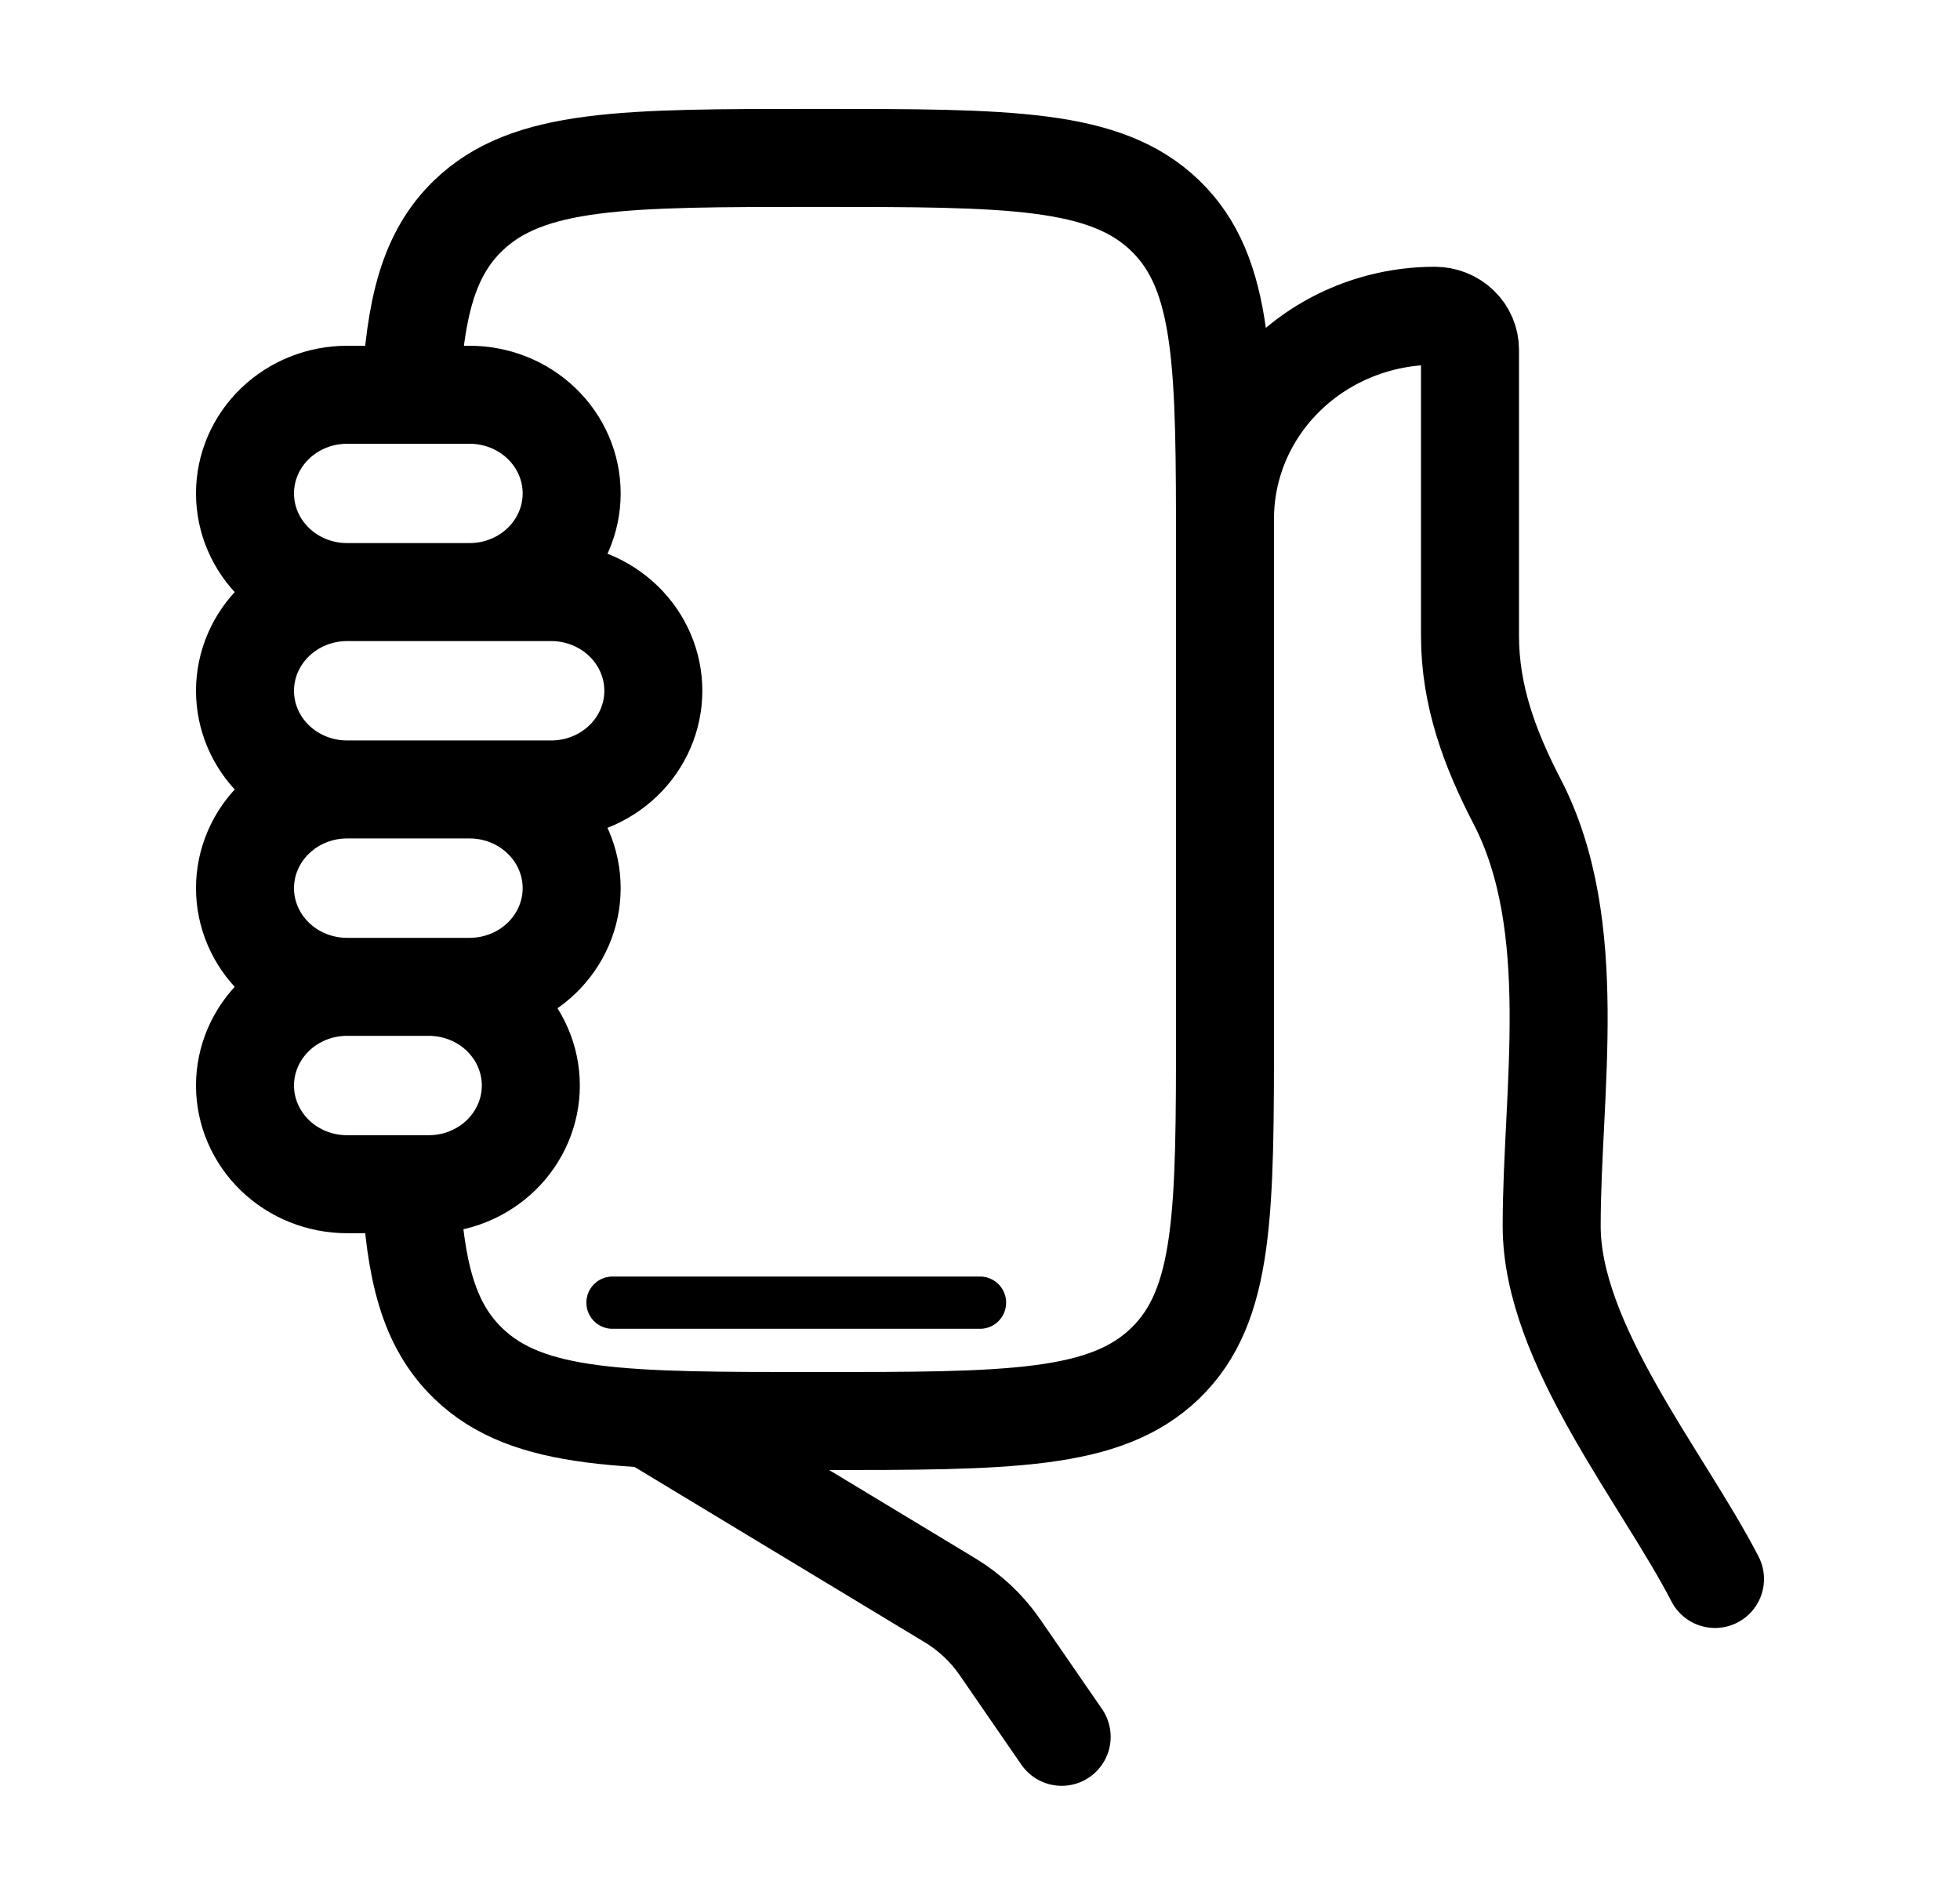
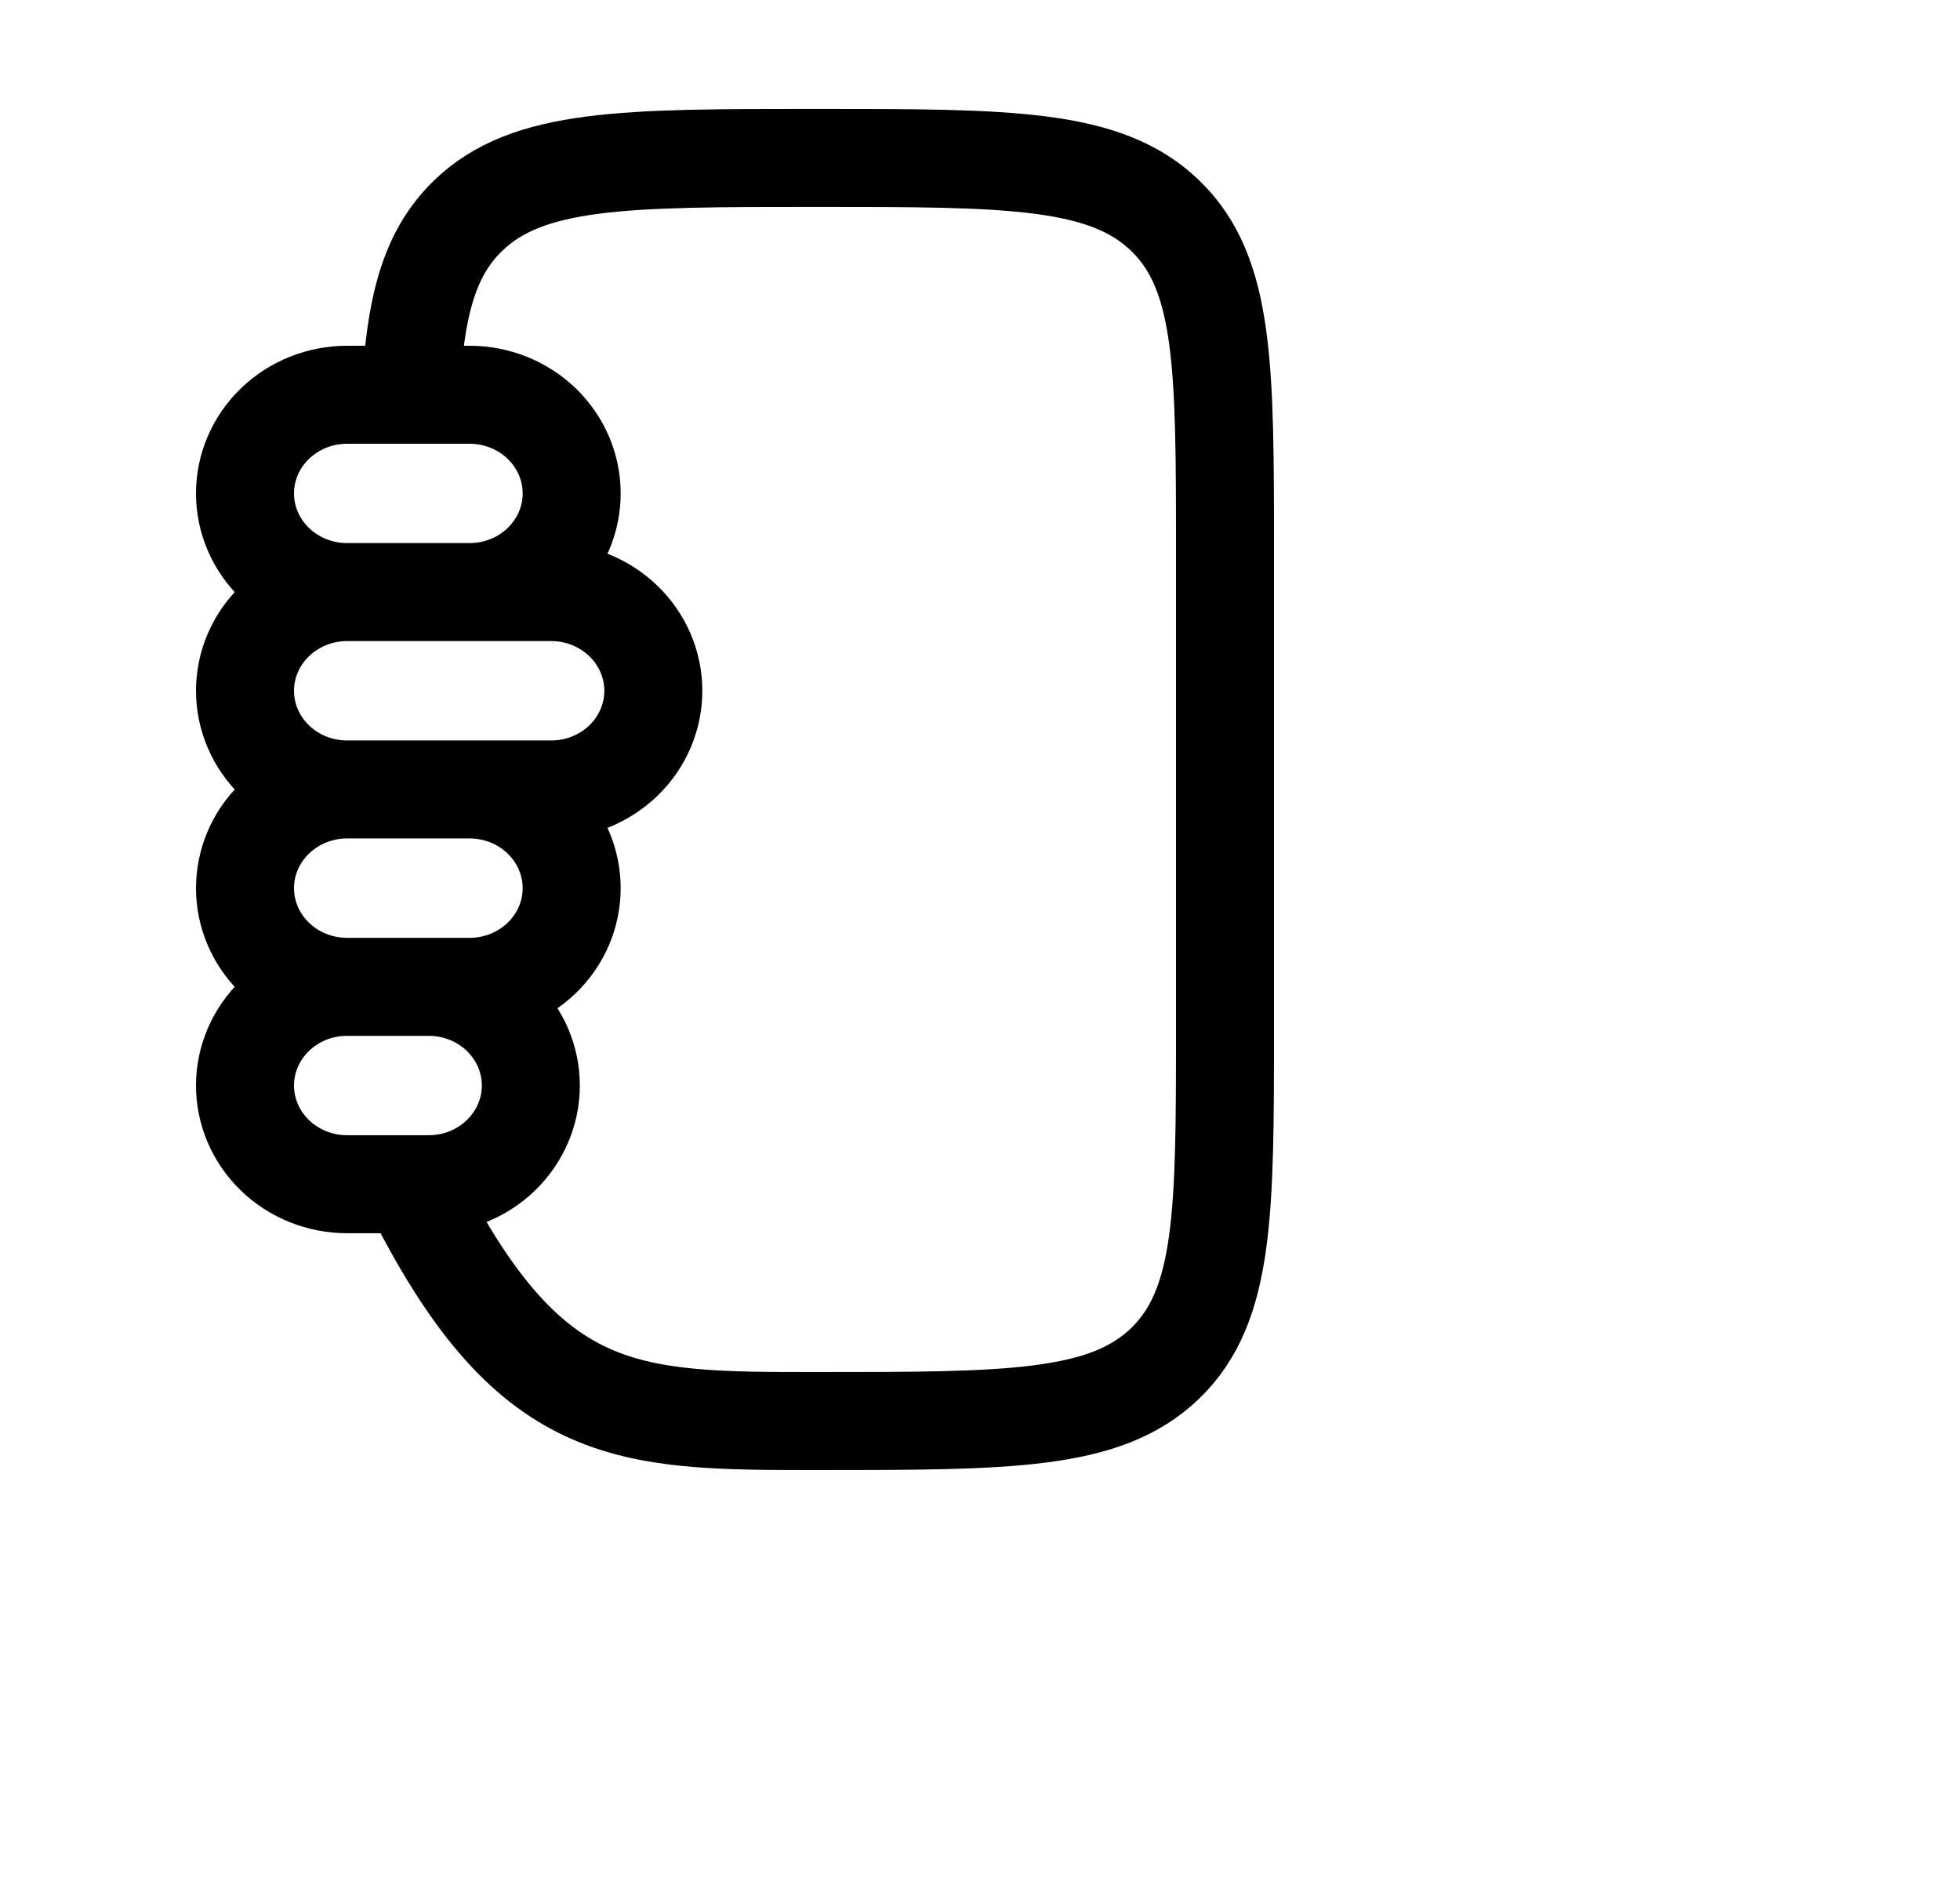
<svg xmlns="http://www.w3.org/2000/svg" width="30" height="29" viewBox="0 0 30 29" fill="none">
-   <path d="M26.25 24.167C25.446 22.611 23.75 20.571 23.75 18.763C23.75 16.71 24.209 14.178 23.223 12.271C22.805 11.466 22.5 10.65 22.5 9.733V5.353C22.5 5.215 22.444 5.083 22.343 4.986C22.242 4.888 22.106 4.834 21.964 4.833C21.542 4.833 21.124 4.913 20.734 5.069C20.344 5.225 19.989 5.454 19.691 5.743C19.392 6.031 19.156 6.374 18.994 6.751C18.833 7.128 18.75 7.532 18.75 7.94M10 21.75L14.544 24.495C14.844 24.677 15.101 24.918 15.299 25.203L16.25 26.583" stroke="black" stroke-width="1.5" stroke-linecap="round" />
-   <path d="M6.284 18.125C6.352 19.451 6.556 20.276 7.165 20.866C8.08 21.75 9.552 21.75 12.5 21.75C15.447 21.75 16.919 21.75 17.835 20.866C18.75 19.98 18.75 18.556 18.75 15.708V8.458C18.75 5.61 18.75 4.186 17.835 3.301C16.919 2.417 15.446 2.417 12.5 2.417C9.554 2.417 8.08 2.417 7.165 3.301C6.556 3.89 6.352 4.716 6.284 6.042" stroke="black" stroke-width="1.5" stroke-linejoin="round" />
+   <path d="M6.284 18.125C8.08 21.75 9.552 21.75 12.5 21.75C15.447 21.75 16.919 21.75 17.835 20.866C18.75 19.98 18.75 18.556 18.75 15.708V8.458C18.75 5.61 18.75 4.186 17.835 3.301C16.919 2.417 15.446 2.417 12.5 2.417C9.554 2.417 8.08 2.417 7.165 3.301C6.556 3.89 6.352 4.716 6.284 6.042" stroke="black" stroke-width="1.5" stroke-linejoin="round" />
  <path d="M5.312 9.062H7.188C7.602 9.062 7.999 8.903 8.292 8.62C8.585 8.337 8.75 7.953 8.75 7.552C8.75 7.151 8.585 6.767 8.292 6.484C7.999 6.201 7.602 6.042 7.188 6.042H5.312C4.898 6.042 4.501 6.201 4.208 6.484C3.915 6.767 3.75 7.151 3.75 7.552C3.75 7.953 3.915 8.337 4.208 8.62C4.501 8.903 4.898 9.062 5.312 9.062ZM5.312 9.062H8.438C8.852 9.062 9.249 9.222 9.542 9.505C9.835 9.788 10 10.172 10 10.573C10 10.973 9.835 11.358 9.542 11.641C9.249 11.924 8.852 12.083 8.438 12.083H5.312M5.312 9.062C4.898 9.062 4.501 9.222 4.208 9.505C3.915 9.788 3.75 10.172 3.75 10.573C3.75 10.973 3.915 11.358 4.208 11.641C4.501 11.924 4.898 12.083 5.312 12.083M5.312 12.083H7.188C7.602 12.083 7.999 12.242 8.292 12.526C8.585 12.809 8.75 13.193 8.75 13.594C8.75 13.994 8.585 14.379 8.292 14.662C7.999 14.945 7.602 15.104 7.188 15.104H5.312M5.312 12.083C4.898 12.083 4.501 12.242 4.208 12.526C3.915 12.809 3.75 13.193 3.75 13.594C3.75 13.994 3.915 14.379 4.208 14.662C4.501 14.945 4.898 15.104 5.312 15.104M5.312 15.104H6.562C6.977 15.104 7.374 15.263 7.667 15.546C7.96 15.83 8.125 16.214 8.125 16.614C8.125 17.015 7.96 17.399 7.667 17.683C7.374 17.966 6.977 18.125 6.562 18.125H5.312C4.898 18.125 4.501 17.966 4.208 17.683C3.915 17.399 3.75 17.015 3.75 16.614C3.75 16.214 3.915 15.83 4.208 15.546C4.501 15.263 4.898 15.104 5.312 15.104Z" stroke="black" stroke-width="1.5" stroke-linecap="round" />
-   <path d="M9.375 19.938H12.188H15" stroke="black" stroke-width="0.8" stroke-linecap="round" stroke-linejoin="round" />
</svg>